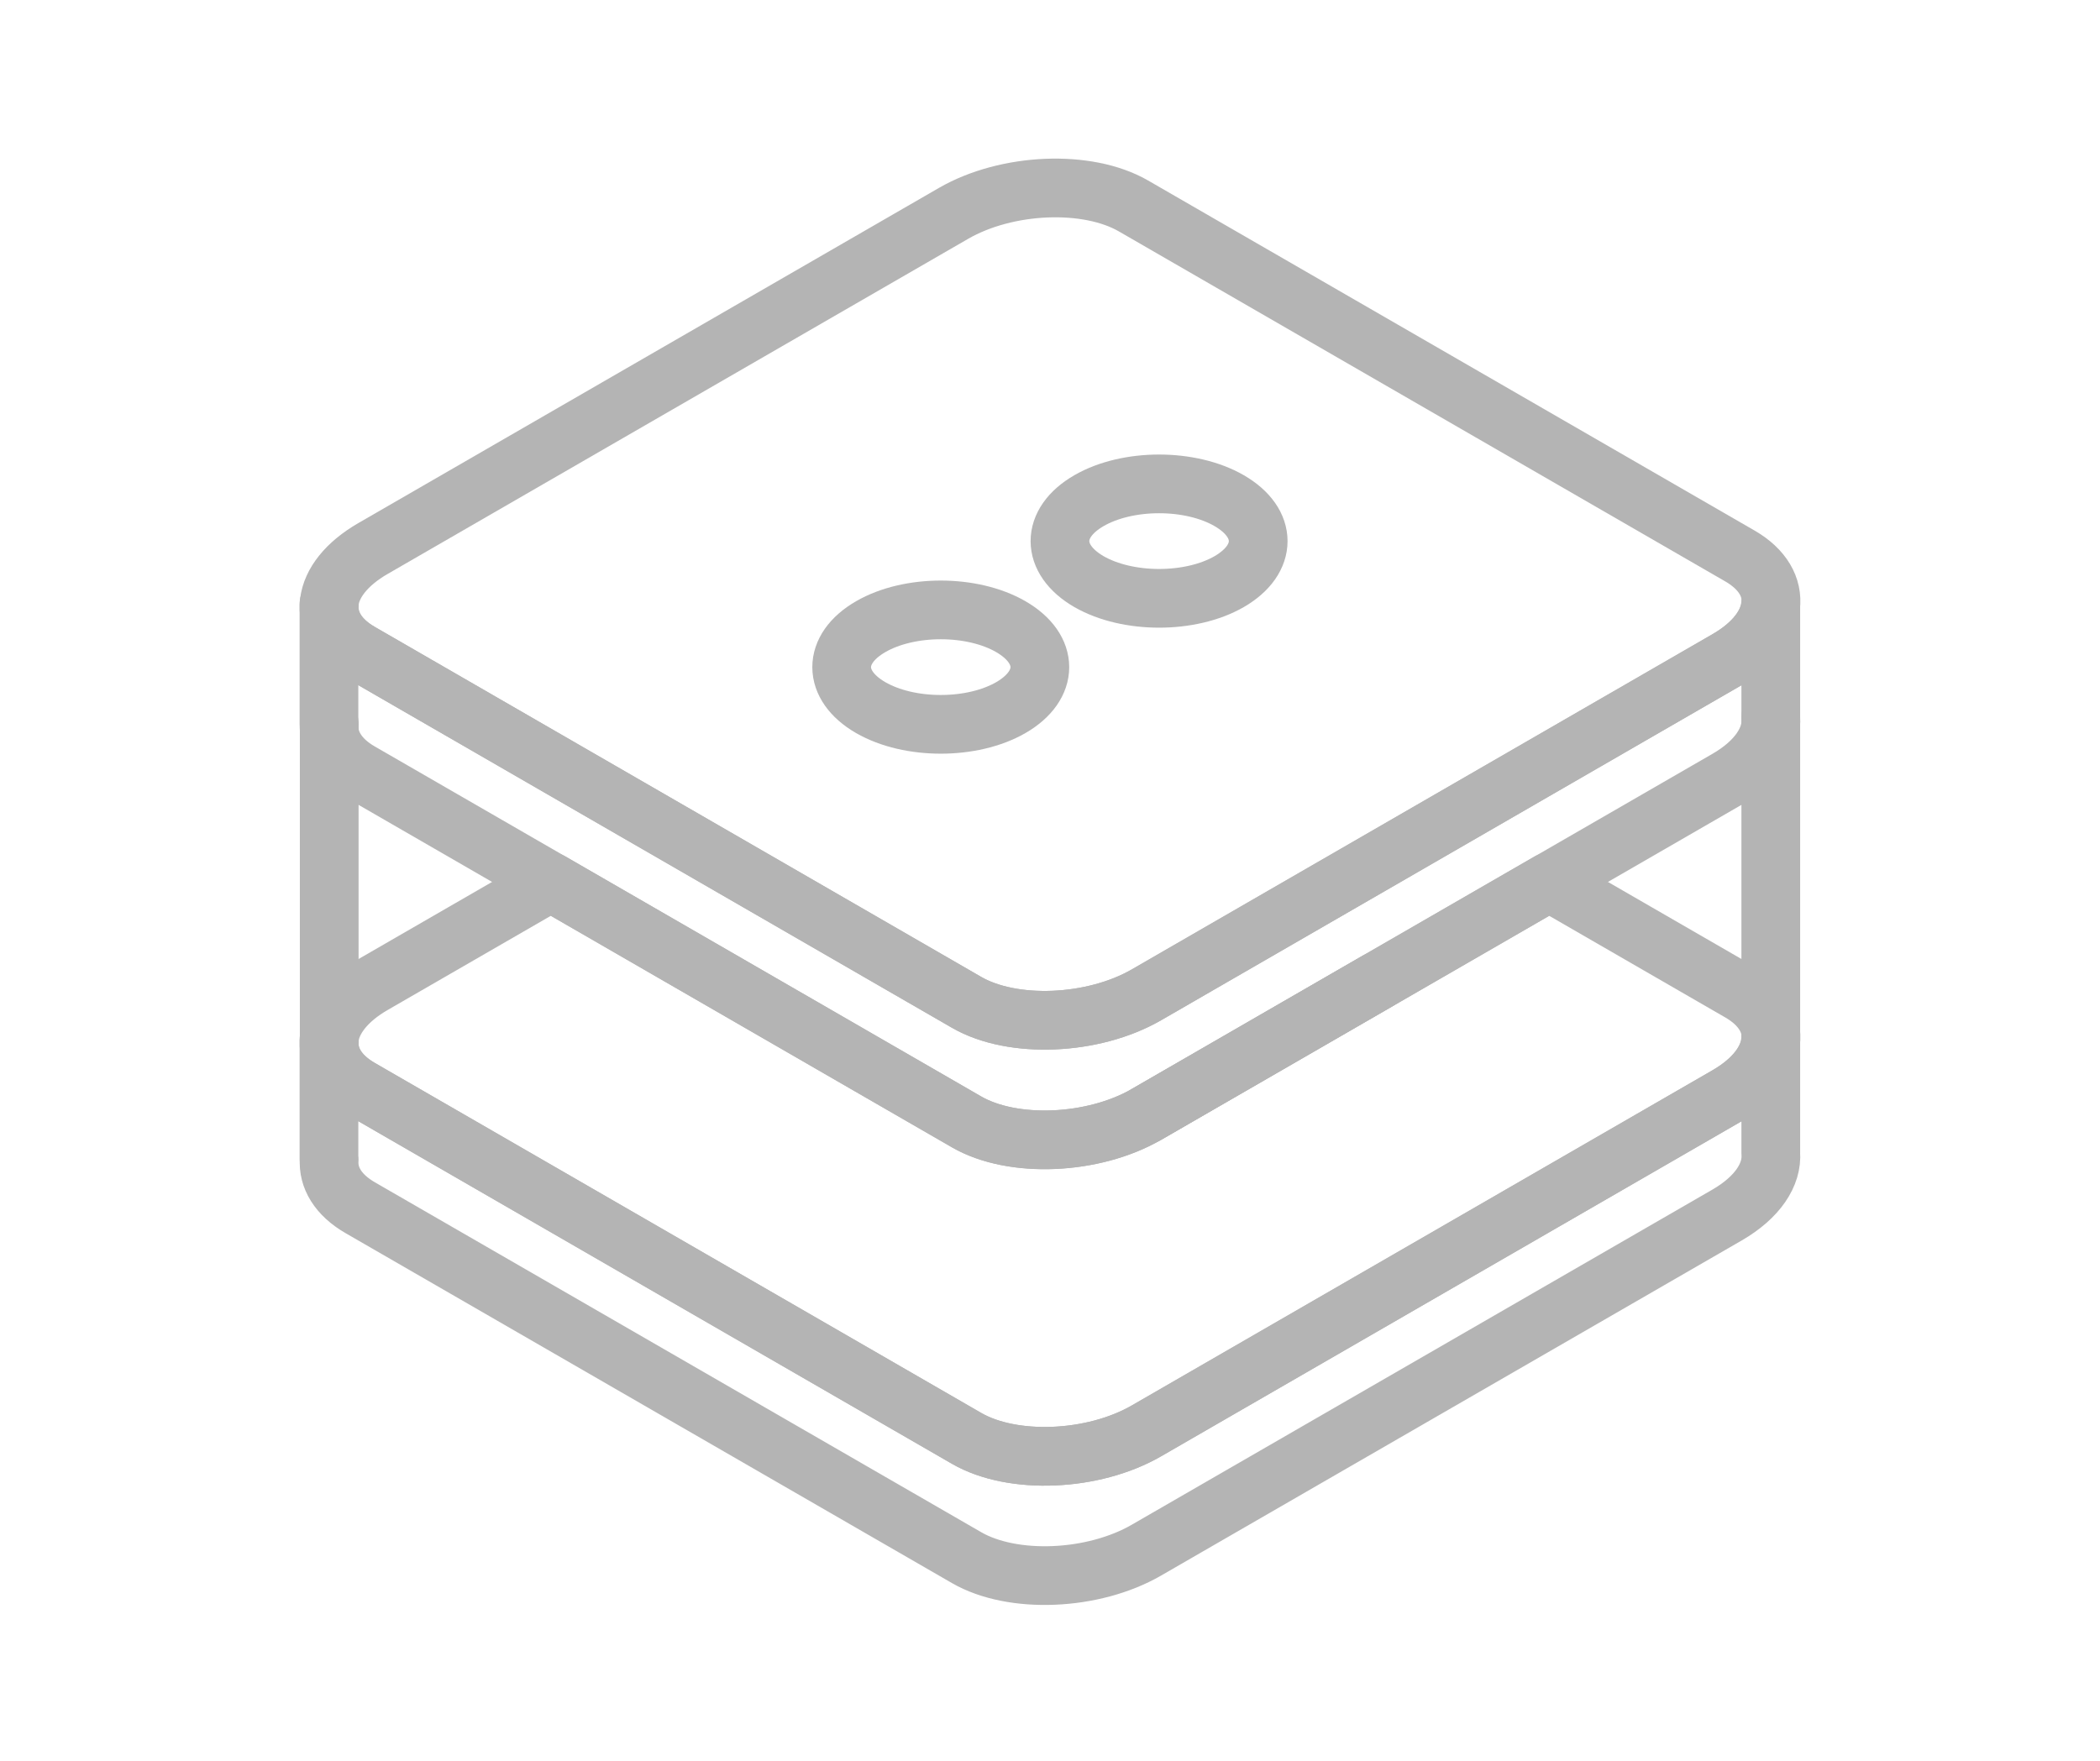
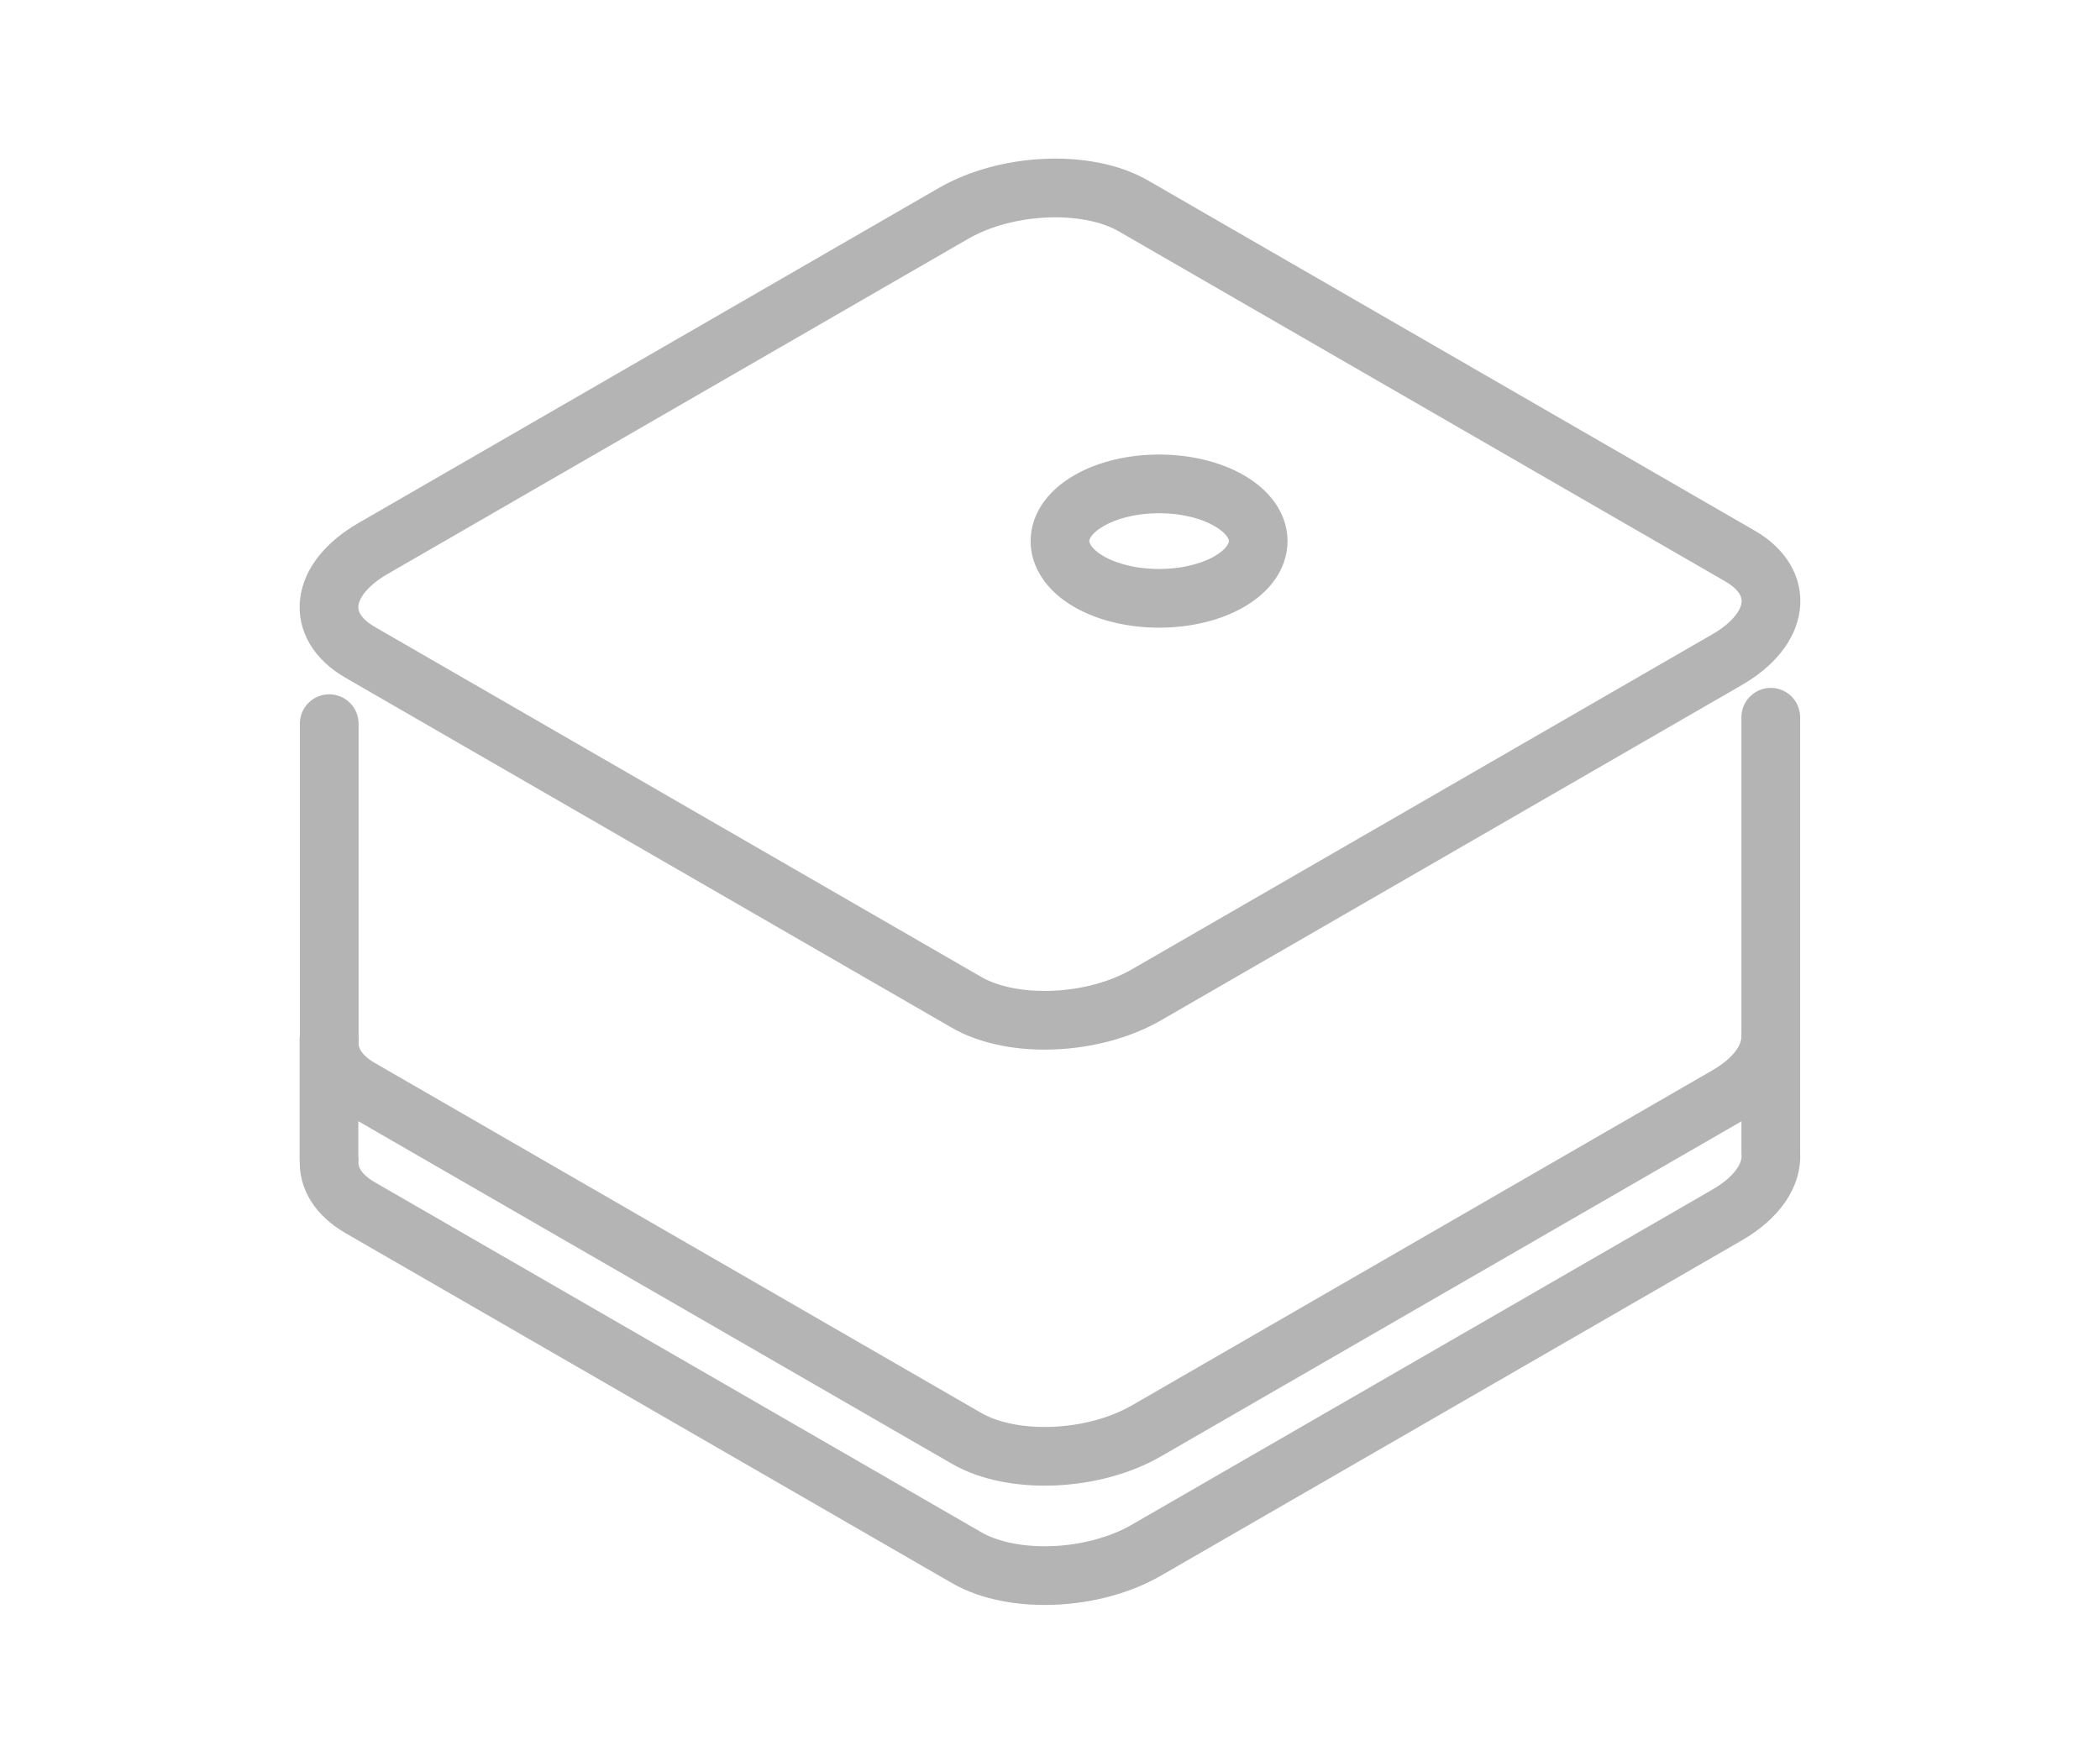
<svg xmlns="http://www.w3.org/2000/svg" version="1.1" id="Warstwa_1" x="0px" y="0px" width="64.489px" height="54.089px" viewBox="0 0 64.489 54.089" enable-background="new 0 0 64.489 54.089" xml:space="preserve">
-   <path fill="none" stroke="#B4B4B4" stroke-width="1.803" stroke-linecap="round" stroke-linejoin="round" stroke-miterlimit="22.926" d="  M31.042,19.25c1.188,0.687,1.188,1.799,0,2.486c-1.188,0.685-3.115,0.685-4.304,0c-1.188-0.687-1.188-1.799,0-2.486  C27.927,18.563,29.854,18.563,31.042,19.25z" />
  <path fill="none" stroke="#B4B4B4" stroke-width="1.803" stroke-linecap="round" stroke-linejoin="round" stroke-miterlimit="22.926" d="  M37.747,15.379c1.188,0.686,1.188,1.799,0,2.487c-1.188,0.684-3.115,0.684-4.306,0c-1.187-0.688-1.188-1.801,0-2.487  C34.631,14.692,36.558,14.692,37.747,15.379z" />
-   <path fill="none" stroke="#B4B4B4" stroke-width="1.803" stroke-linecap="round" stroke-linejoin="round" stroke-miterlimit="22.926" d="  M54.373,18.555c-0.042,0.598-0.489,1.22-1.338,1.709L35.204,30.56c-1.634,0.943-4.106,1.046-5.521,0.229L11.058,20.037  c-0.681-0.394-0.984-0.928-0.943-1.481h-0.013v3.674h0.007c-0.041,0.552,0.269,1.087,0.948,1.479l18.625,10.753  c1.415,0.818,3.887,0.714,5.521-0.228l17.831-10.295c0.943-0.544,1.397-1.249,1.345-1.905v-3.477H54.373z" />
  <path fill="none" stroke="#B4B4B4" stroke-width="1.803" stroke-linecap="round" stroke-linejoin="round" stroke-miterlimit="22.926" d="  M29.683,30.79L11.058,20.037c-1.415-0.818-1.238-2.244,0.396-3.188l17.83-10.296c1.634-0.942,4.107-1.045,5.522-0.228l18.625,10.753  c1.415,0.817,1.237,2.244-0.397,3.187L35.204,30.56C33.569,31.503,31.097,31.606,29.683,30.79z" />
-   <path fill="none" stroke="#B4B4B4" stroke-width="1.803" stroke-linecap="round" stroke-linejoin="round" stroke-miterlimit="22.926" d="  M53.431,30.472l-5.857-3.382l-12.37,7.143c-1.634,0.942-4.106,1.046-5.521,0.228L16.916,27.09l-5.461,3.153  c-1.634,0.944-1.812,2.371-0.396,3.188l18.625,10.752c1.415,0.817,3.887,0.714,5.521-0.229L53.034,33.66  C54.668,32.716,54.846,31.289,53.431,30.472z" />
  <g>
-     <polygon fill="none" stroke="#B4B4B4" stroke-width="1.803" stroke-linecap="round" stroke-linejoin="round" stroke-miterlimit="22.926" points="   42.29,30.14 35.204,34.233 42.291,30.14  " />
    <path fill="none" stroke="#B4B4B4" stroke-width="1.803" stroke-linecap="round" stroke-linejoin="round" stroke-miterlimit="22.926" d="   M54.373,31.941c-0.039,0.601-0.485,1.225-1.338,1.718L35.204,43.954c-1.634,0.943-4.106,1.046-5.521,0.229L11.058,33.431   c-0.684-0.395-0.987-0.933-0.943-1.489h-0.013v3.674h0.007c-0.041,0.552,0.269,1.086,0.948,1.479l18.625,10.751   c1.415,0.818,3.887,0.716,5.521-0.228l17.831-10.294c0.943-0.545,1.397-1.25,1.345-1.905v-3.478H54.373z" />
  </g>
  <line fill="none" stroke="#B4B4B4" stroke-width="1.803" stroke-linecap="round" stroke-linejoin="round" stroke-miterlimit="22.926" x1="10.11" y1="22.229" x2="10.11" y2="31.941" />
  <line fill="none" stroke="#B4B4B4" stroke-width="1.803" stroke-linecap="round" stroke-linejoin="round" stroke-miterlimit="22.926" x1="54.379" y1="22.032" x2="54.379" y2="31.941" />
</svg>